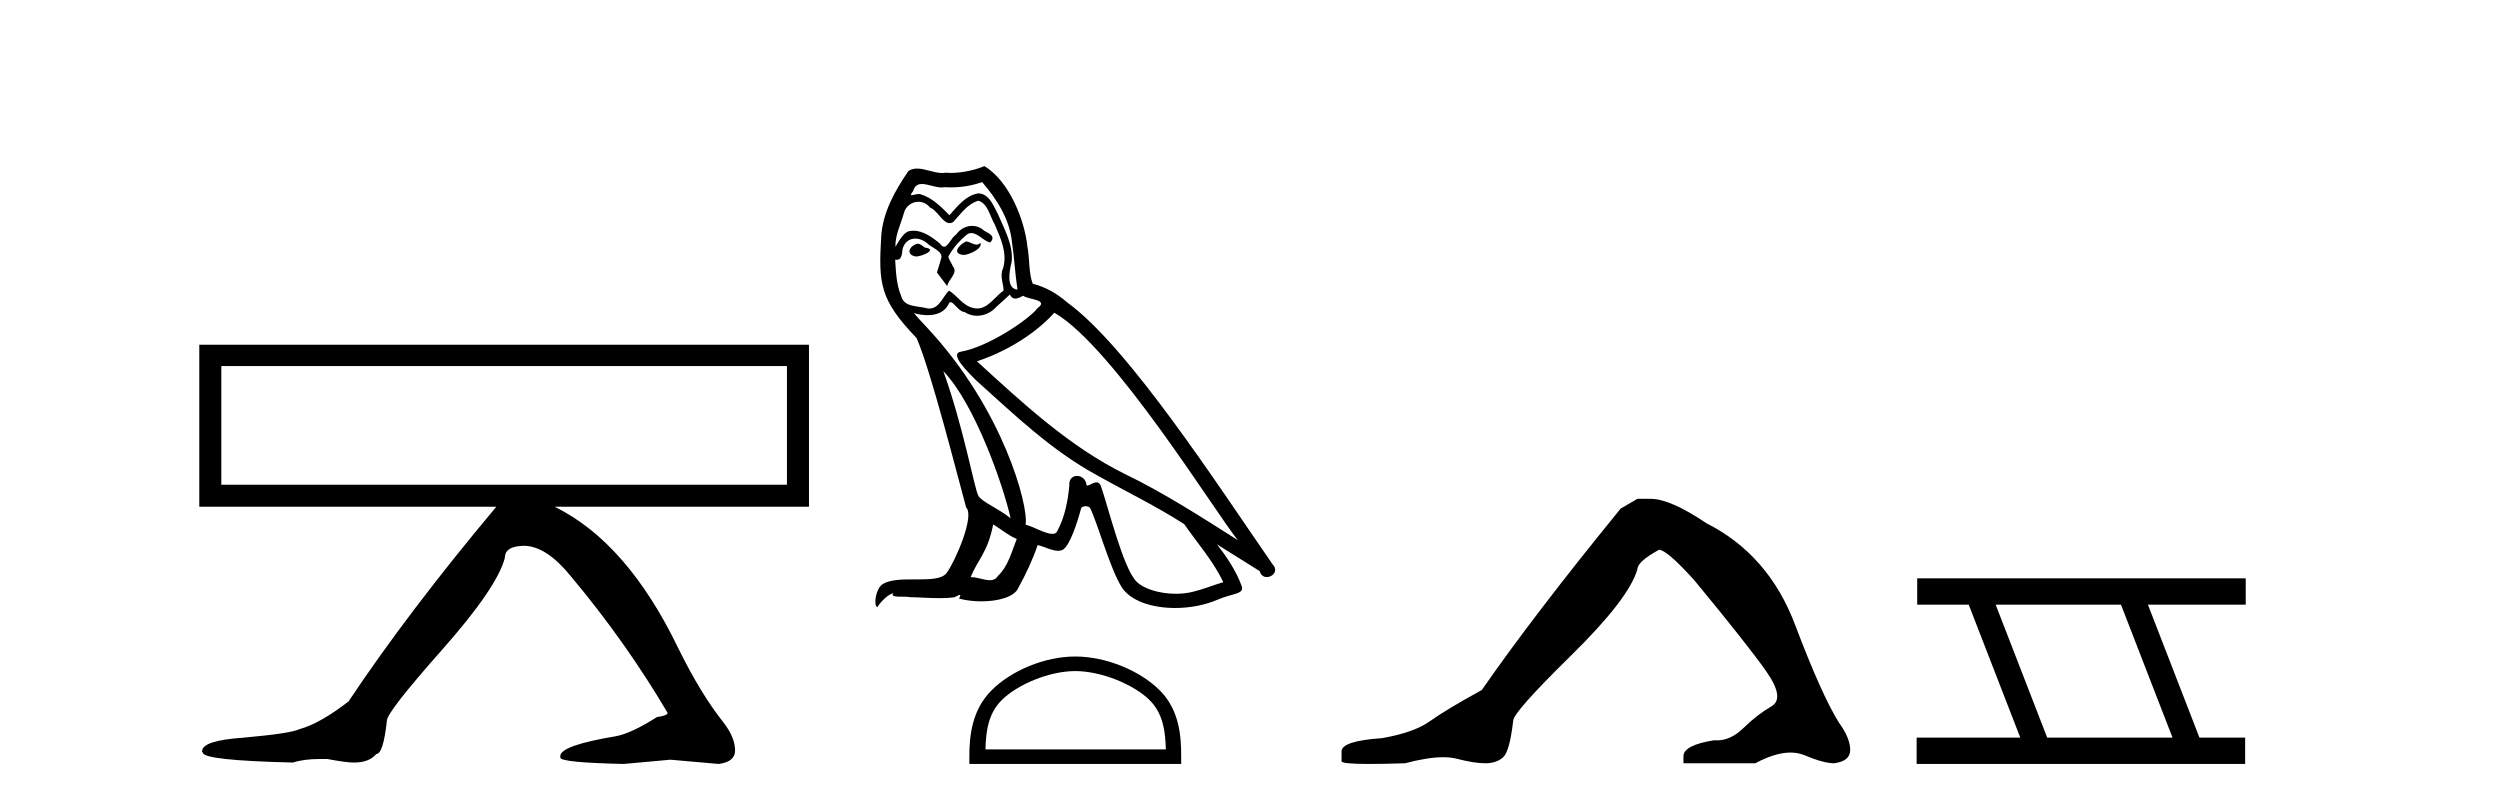
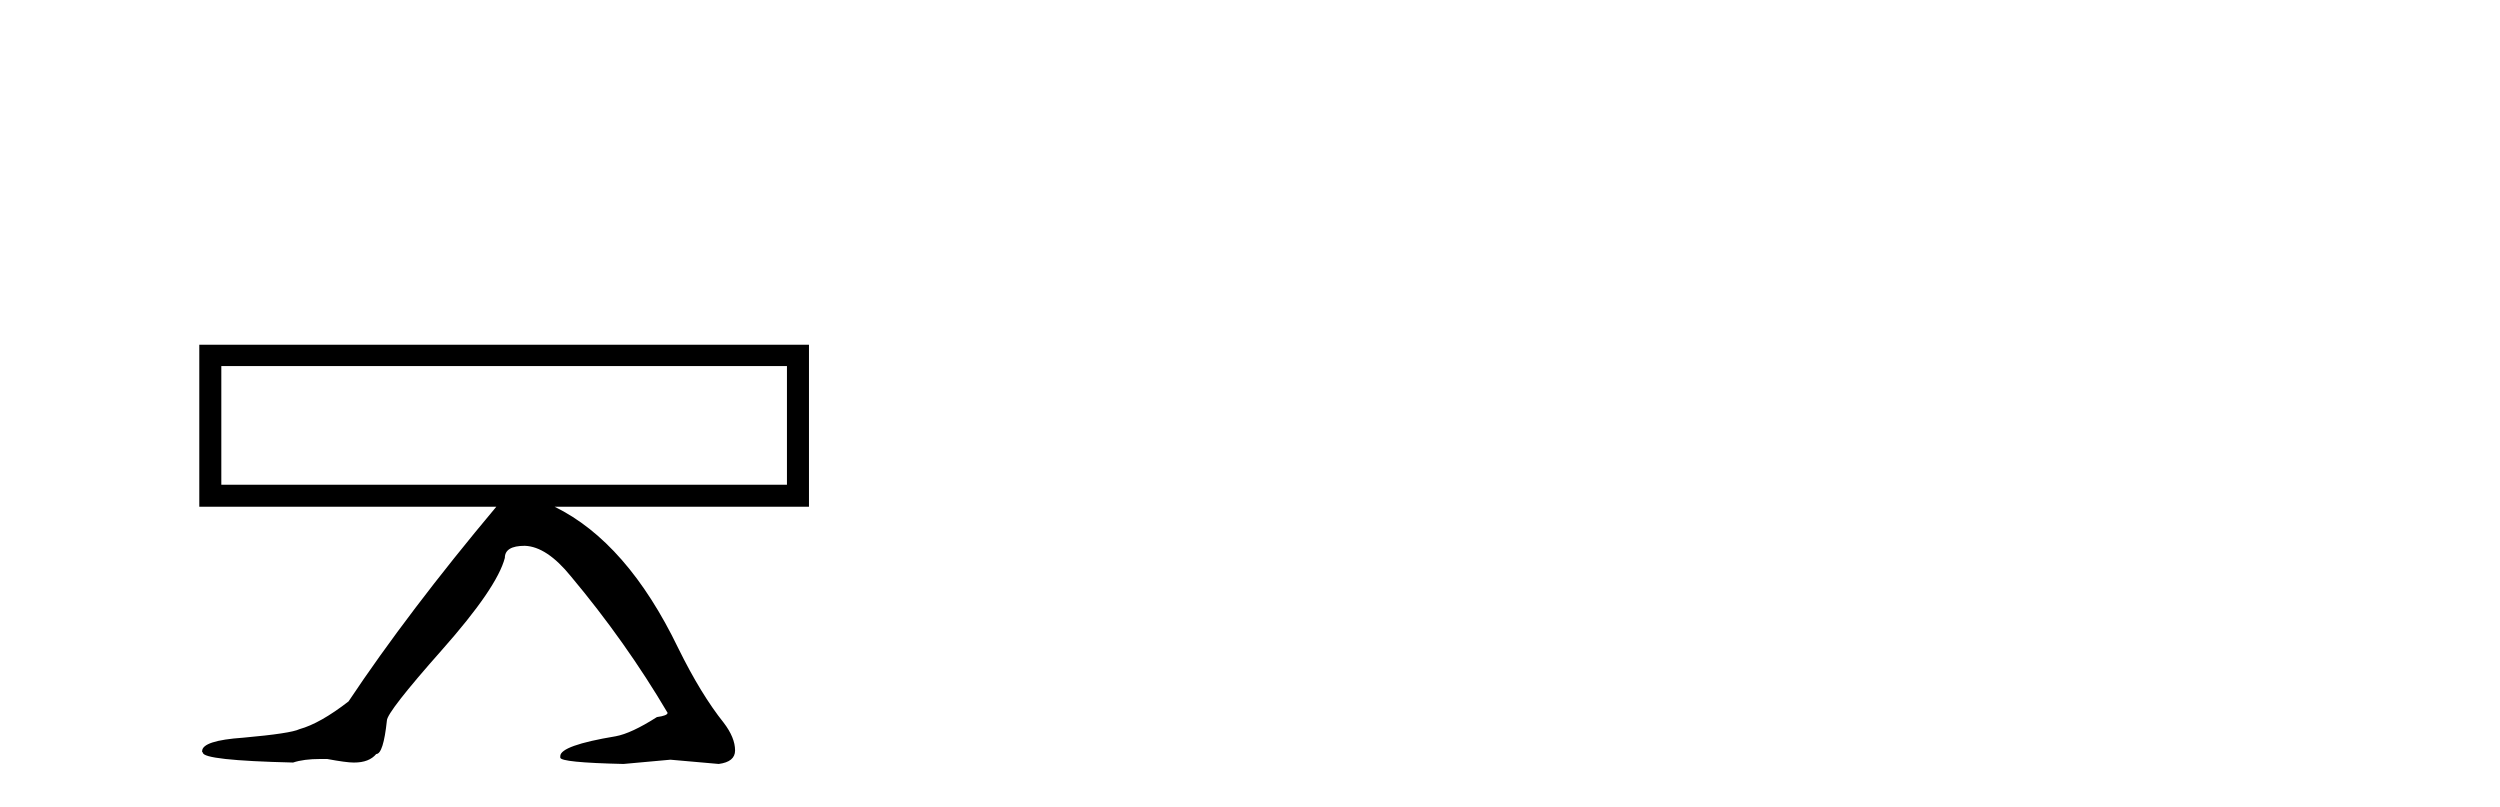
<svg xmlns="http://www.w3.org/2000/svg" width="127.0" height="41.0">
  <path d="M 39.977 18.595 L 39.977 24.623 L 11.243 24.623 L 11.243 18.595 ZM 10.124 17.511 L 10.124 25.742 L 25.213 25.742 C 22.229 29.303 19.726 32.601 17.705 35.633 C 16.742 36.379 15.912 36.848 15.214 37.041 C 14.925 37.185 13.974 37.329 12.362 37.474 C 10.966 37.57 10.268 37.799 10.268 38.16 L 10.268 38.196 L 10.305 38.232 C 10.305 38.496 11.833 38.665 14.889 38.737 C 15.25 38.617 15.707 38.557 16.261 38.557 L 16.622 38.557 C 17.271 38.677 17.717 38.737 17.957 38.737 L 17.994 38.737 C 18.499 38.737 18.872 38.593 19.113 38.304 C 19.353 38.304 19.534 37.738 19.654 36.607 C 19.654 36.318 20.587 35.121 22.452 33.015 C 24.317 30.91 25.382 29.352 25.646 28.341 C 25.646 27.932 25.984 27.727 26.657 27.727 C 27.403 27.751 28.185 28.269 29.004 29.28 C 30.857 31.494 32.493 33.804 33.913 36.211 C 33.913 36.307 33.733 36.379 33.372 36.427 C 32.505 36.98 31.807 37.305 31.278 37.402 C 29.401 37.714 28.462 38.051 28.462 38.412 L 28.462 38.485 C 28.462 38.653 29.533 38.761 31.675 38.809 L 34.057 38.593 L 36.512 38.809 C 37.066 38.737 37.342 38.508 37.342 38.123 C 37.342 37.69 37.15 37.221 36.765 36.716 C 35.995 35.753 35.224 34.49 34.454 32.925 C 32.722 29.339 30.628 26.945 28.174 25.742 L 41.096 25.742 L 41.096 17.511 Z" style="fill:#000000;stroke:none" />
-   <path d="M 49.069 12.267 C 48.732 12.43 48.32 12.879 48.944 12.954 C 49.243 12.941 49.929 12.629 49.805 12.342 L 49.805 12.342 C 49.74 12.404 49.674 12.426 49.608 12.426 C 49.432 12.426 49.25 12.267 49.069 12.267 ZM 46.61 12.38 C 46.199 12.48 45.987 12.929 46.511 13.029 C 46.519 13.029 46.528 13.03 46.538 13.03 C 46.84 13.03 47.662 12.664 46.985 12.579 C 46.872 12.504 46.76 12.38 46.61 12.38 ZM 49.892 9.248 C 50.628 10.109 51.277 11.107 51.402 12.255 C 51.527 13.078 51.564 13.902 51.689 14.713 C 51.102 14.663 51.277 13.752 51.389 13.315 C 51.489 12.455 51.027 11.656 50.703 10.895 C 50.478 10.483 50.266 9.834 49.692 9.822 C 49.056 9.934 48.644 10.471 48.233 10.932 C 47.808 10.508 47.359 10.046 46.773 9.872 C 46.742 9.86 46.708 9.856 46.671 9.856 C 46.54 9.856 46.386 9.914 46.315 9.914 C 46.254 9.914 46.255 9.871 46.386 9.71 C 46.465 9.43 46.63 9.347 46.833 9.347 C 47.13 9.347 47.51 9.523 47.83 9.523 C 47.879 9.523 47.925 9.519 47.971 9.51 C 48.076 9.516 48.181 9.519 48.287 9.519 C 48.833 9.519 49.38 9.436 49.892 9.248 ZM 49.692 10.196 C 50.179 10.321 50.291 10.995 50.528 11.394 C 50.828 12.093 51.19 12.854 50.953 13.64 C 50.765 14.014 51.003 14.488 50.978 14.763 C 50.561 15.055 50.196 15.672 49.644 15.672 C 49.583 15.672 49.521 15.665 49.455 15.649 C 48.906 15.536 48.632 15.012 48.208 14.763 C 47.9 15.059 47.719 15.674 47.213 15.674 C 47.143 15.674 47.068 15.662 46.985 15.636 C 46.523 15.536 45.912 15.586 45.774 15.025 C 45.537 14.451 45.512 13.815 45.475 13.191 L 45.475 13.191 C 45.502 13.196 45.528 13.199 45.551 13.199 C 45.804 13.199 45.826 12.905 45.849 12.654 C 45.946 12.289 46.208 12.12 46.499 12.12 C 46.695 12.12 46.904 12.197 47.085 12.342 C 47.297 12.579 47.946 12.766 47.808 13.141 C 47.746 13.365 47.671 13.602 47.596 13.84 L 48.12 14.538 C 48.17 14.176 48.707 13.877 48.395 13.515 C 48.345 13.353 48.158 13.141 48.183 13.016 C 48.407 12.617 48.707 12.267 49.056 11.968 C 49.151 11.876 49.246 11.84 49.342 11.84 C 49.677 11.84 50.013 12.279 50.304 12.317 C 50.591 12.005 50.279 11.881 49.992 11.718 C 49.814 11.551 49.599 11.474 49.385 11.474 C 49.073 11.474 48.762 11.637 48.569 11.918 C 48.332 12.06 48.167 12.534 47.959 12.534 C 47.894 12.534 47.824 12.487 47.746 12.367 C 47.365 12.063 46.908 11.72 46.409 11.72 C 46.336 11.72 46.261 11.727 46.186 11.743 C 45.833 11.816 45.516 12.531 45.489 12.531 C 45.488 12.531 45.488 12.53 45.487 12.529 C 45.475 11.943 45.75 11.419 45.912 10.845 C 46.002 10.468 46.325 10.25 46.655 10.25 C 46.871 10.25 47.089 10.343 47.247 10.545 C 47.618 10.683 47.89 11.336 48.24 11.336 C 48.301 11.336 48.365 11.316 48.432 11.269 C 48.819 10.857 49.131 10.371 49.692 10.196 ZM 47.921 18.855 C 49.505 20.49 50.965 24.633 51.339 26.329 C 50.728 25.83 49.892 25.506 49.705 25.194 C 49.505 24.87 48.956 21.713 47.921 18.855 ZM 53.56 15.886 C 56.555 17.608 61.771 26.08 62.881 27.44 C 61.009 26.255 59.163 25.057 57.154 24.084 C 54.334 22.699 51.926 20.453 49.63 18.356 C 51.527 17.72 52.887 16.647 53.56 15.886 ZM 50.454 26.641 C 50.853 26.878 51.215 27.203 51.651 27.378 C 51.389 28.026 51.227 28.75 50.691 29.262 C 50.59 29.424 50.446 29.475 50.282 29.475 C 49.998 29.475 49.653 29.322 49.365 29.322 C 49.345 29.322 49.325 29.322 49.306 29.324 C 49.655 28.451 50.179 28.064 50.454 26.641 ZM 51.302 14.963 C 51.377 15.119 51.474 15.17 51.576 15.17 C 51.711 15.17 51.855 15.082 51.976 15.025 C 52.275 15.237 53.311 15.212 52.699 15.661 C 52.313 16.185 50.245 17.614 48.81 17.866 C 48.19 17.975 49.231 18.955 49.568 19.305 C 51.514 21.052 53.423 22.898 55.756 24.158 C 57.216 24.982 58.751 25.718 60.161 26.629 C 60.835 27.602 61.633 28.501 62.145 29.574 C 61.633 29.723 61.134 29.935 60.61 30.06 C 60.334 30.13 60.034 30.163 59.734 30.163 C 58.91 30.163 58.081 29.917 57.715 29.524 C 57.042 28.812 56.305 25.78 55.919 24.67 C 55.864 24.545 55.786 24.503 55.701 24.503 C 55.532 24.503 55.337 24.668 55.24 24.668 C 55.221 24.668 55.205 24.661 55.195 24.645 C 55.17 24.338 54.934 24.176 54.713 24.176 C 54.494 24.176 54.29 24.335 54.322 24.67 C 54.247 25.456 54.097 26.242 53.723 26.953 C 53.677 27.075 53.581 27.121 53.455 27.121 C 53.1 27.121 52.505 26.755 52.101 26.654 C 52.263 25.693 50.953 20.777 47.11 16.659 C 46.975 16.514 46.39 15.897 46.441 15.897 C 46.447 15.897 46.461 15.905 46.486 15.923 C 46.682 15.975 46.904 16.01 47.123 16.01 C 47.544 16.01 47.957 15.88 48.17 15.487 C 48.203 15.389 48.243 15.351 48.291 15.351 C 48.462 15.351 48.72 15.848 48.994 15.848 C 49.192 15.981 49.414 16.041 49.634 16.041 C 49.996 16.041 50.355 15.878 50.603 15.599 C 50.84 15.387 51.065 15.175 51.302 14.963 ZM 50.004 8.437 C 49.612 8.611 48.925 8.785 48.309 8.785 C 48.219 8.785 48.131 8.782 48.045 8.774 C 47.987 8.784 47.928 8.789 47.868 8.789 C 47.447 8.789 46.995 8.563 46.589 8.563 C 46.434 8.563 46.286 8.596 46.149 8.686 C 45.463 9.685 44.839 10.795 44.764 12.03 C 44.627 14.401 44.689 15.225 46.561 17.171 C 47.297 18.843 48.669 24.296 49.081 25.78 C 49.53 26.205 48.52 28.526 48.095 29.099 C 47.864 29.418 47.256 29.433 46.603 29.433 C 46.532 29.433 46.46 29.433 46.388 29.433 C 45.801 29.433 45.206 29.445 44.839 29.673 C 44.489 29.898 44.365 30.734 44.564 30.846 C 44.751 30.559 45.126 30.173 45.388 30.135 L 45.388 30.135 C 45.138 30.397 46.012 30.272 46.199 30.335 C 46.703 30.343 47.214 30.386 47.726 30.386 C 47.974 30.386 48.222 30.376 48.47 30.347 C 48.582 30.298 48.702 30.221 48.755 30.221 C 48.796 30.221 48.796 30.268 48.719 30.41 C 49.072 30.502 49.469 30.548 49.857 30.548 C 50.73 30.548 51.557 30.315 51.739 29.848 C 52.113 29.162 52.462 28.438 52.712 27.69 C 53.03 27.757 53.431 27.981 53.752 27.981 C 53.846 27.981 53.933 27.962 54.01 27.914 C 54.359 27.677 54.721 26.567 54.92 25.83 C 54.94 25.754 55.043 25.716 55.149 25.716 C 55.249 25.716 55.352 25.751 55.382 25.818 C 55.756 26.567 56.38 28.862 56.979 29.823 C 57.431 30.535 58.527 30.886 59.692 30.886 C 60.426 30.886 61.187 30.747 61.833 30.472 C 62.644 30.123 63.243 30.197 63.068 29.748 C 62.794 29 62.32 28.288 61.82 27.652 L 61.82 27.652 C 62.544 28.101 63.268 28.563 63.992 29.012 C 64.051 29.23 64.201 29.316 64.355 29.316 C 64.65 29.316 64.957 28.996 64.653 28.675 C 61.82 24.583 57.316 17.608 54.197 15.349 C 53.698 14.913 53.111 14.576 52.462 14.414 C 52.25 13.864 52.313 13.128 52.188 12.504 C 52.063 11.269 51.314 9.223 50.004 8.437 Z" style="fill:#000000;stroke:none" />
-   <path d="M 54.624 34.091 C 55.947 34.091 57.604 34.771 58.406 35.573 C 59.107 36.274 59.199 37.204 59.225 38.068 L 50.061 38.068 C 50.087 37.204 50.179 36.274 50.88 35.573 C 51.682 34.771 53.3 34.091 54.624 34.091 ZM 54.624 33.35 C 53.053 33.35 51.364 34.076 50.373 35.066 C 49.358 36.082 49.243 37.419 49.243 38.419 L 49.243 38.809 L 60.004 38.809 L 60.004 38.419 C 60.004 37.419 59.928 36.082 58.913 35.066 C 57.922 34.076 56.194 33.35 54.624 33.35 Z" style="fill:#000000;stroke:none" />
-   <path d="M 83.179 25.34 L 82.329 25.837 Q 77.933 31.224 75.275 35.052 Q 73.467 36.045 72.652 36.629 Q 71.837 37.214 70.206 37.498 Q 68.151 37.64 68.151 38.171 L 68.151 38.207 L 68.151 38.668 Q 68.127 38.809 69.568 38.809 Q 70.289 38.809 71.376 38.774 Q 72.534 38.467 73.314 38.467 Q 73.704 38.467 73.999 38.543 Q 74.885 38.774 75.452 38.774 Q 76.019 38.774 76.356 38.473 Q 76.693 38.171 76.87 36.612 Q 76.87 36.186 79.812 33.298 Q 82.754 30.409 83.179 28.92 Q 83.179 28.53 84.278 27.928 Q 84.668 27.928 86.05 29.452 Q 88.744 32.713 89.719 34.095 Q 90.693 35.478 89.985 35.885 Q 89.276 36.293 88.567 36.984 Q 87.924 37.611 87.223 37.611 Q 87.151 37.611 87.078 37.604 Q 85.519 37.852 85.519 38.419 L 85.519 38.774 L 89.169 38.774 Q 90.185 38.23 90.957 38.23 Q 91.343 38.23 91.668 38.366 Q 92.643 38.774 93.175 38.774 Q 93.99 38.668 93.99 38.1 Q 93.99 37.498 93.423 36.718 Q 92.537 35.3 91.19 31.738 Q 89.843 28.176 86.688 26.581 Q 84.845 25.34 83.853 25.34 Z" style="fill:#000000;stroke:none" />
-   <path d="M 107.746 30.718 L 110.364 37.471 L 103.998 37.471 L 101.38 30.718 ZM 97.394 29.379 L 97.394 30.718 L 100.012 30.718 L 102.63 37.471 L 97.365 37.471 L 97.365 38.809 L 114.053 38.809 L 114.053 37.471 L 111.732 37.471 L 109.115 30.718 L 114.083 30.718 L 114.083 29.379 Z" style="fill:#000000;stroke:none" />
</svg>